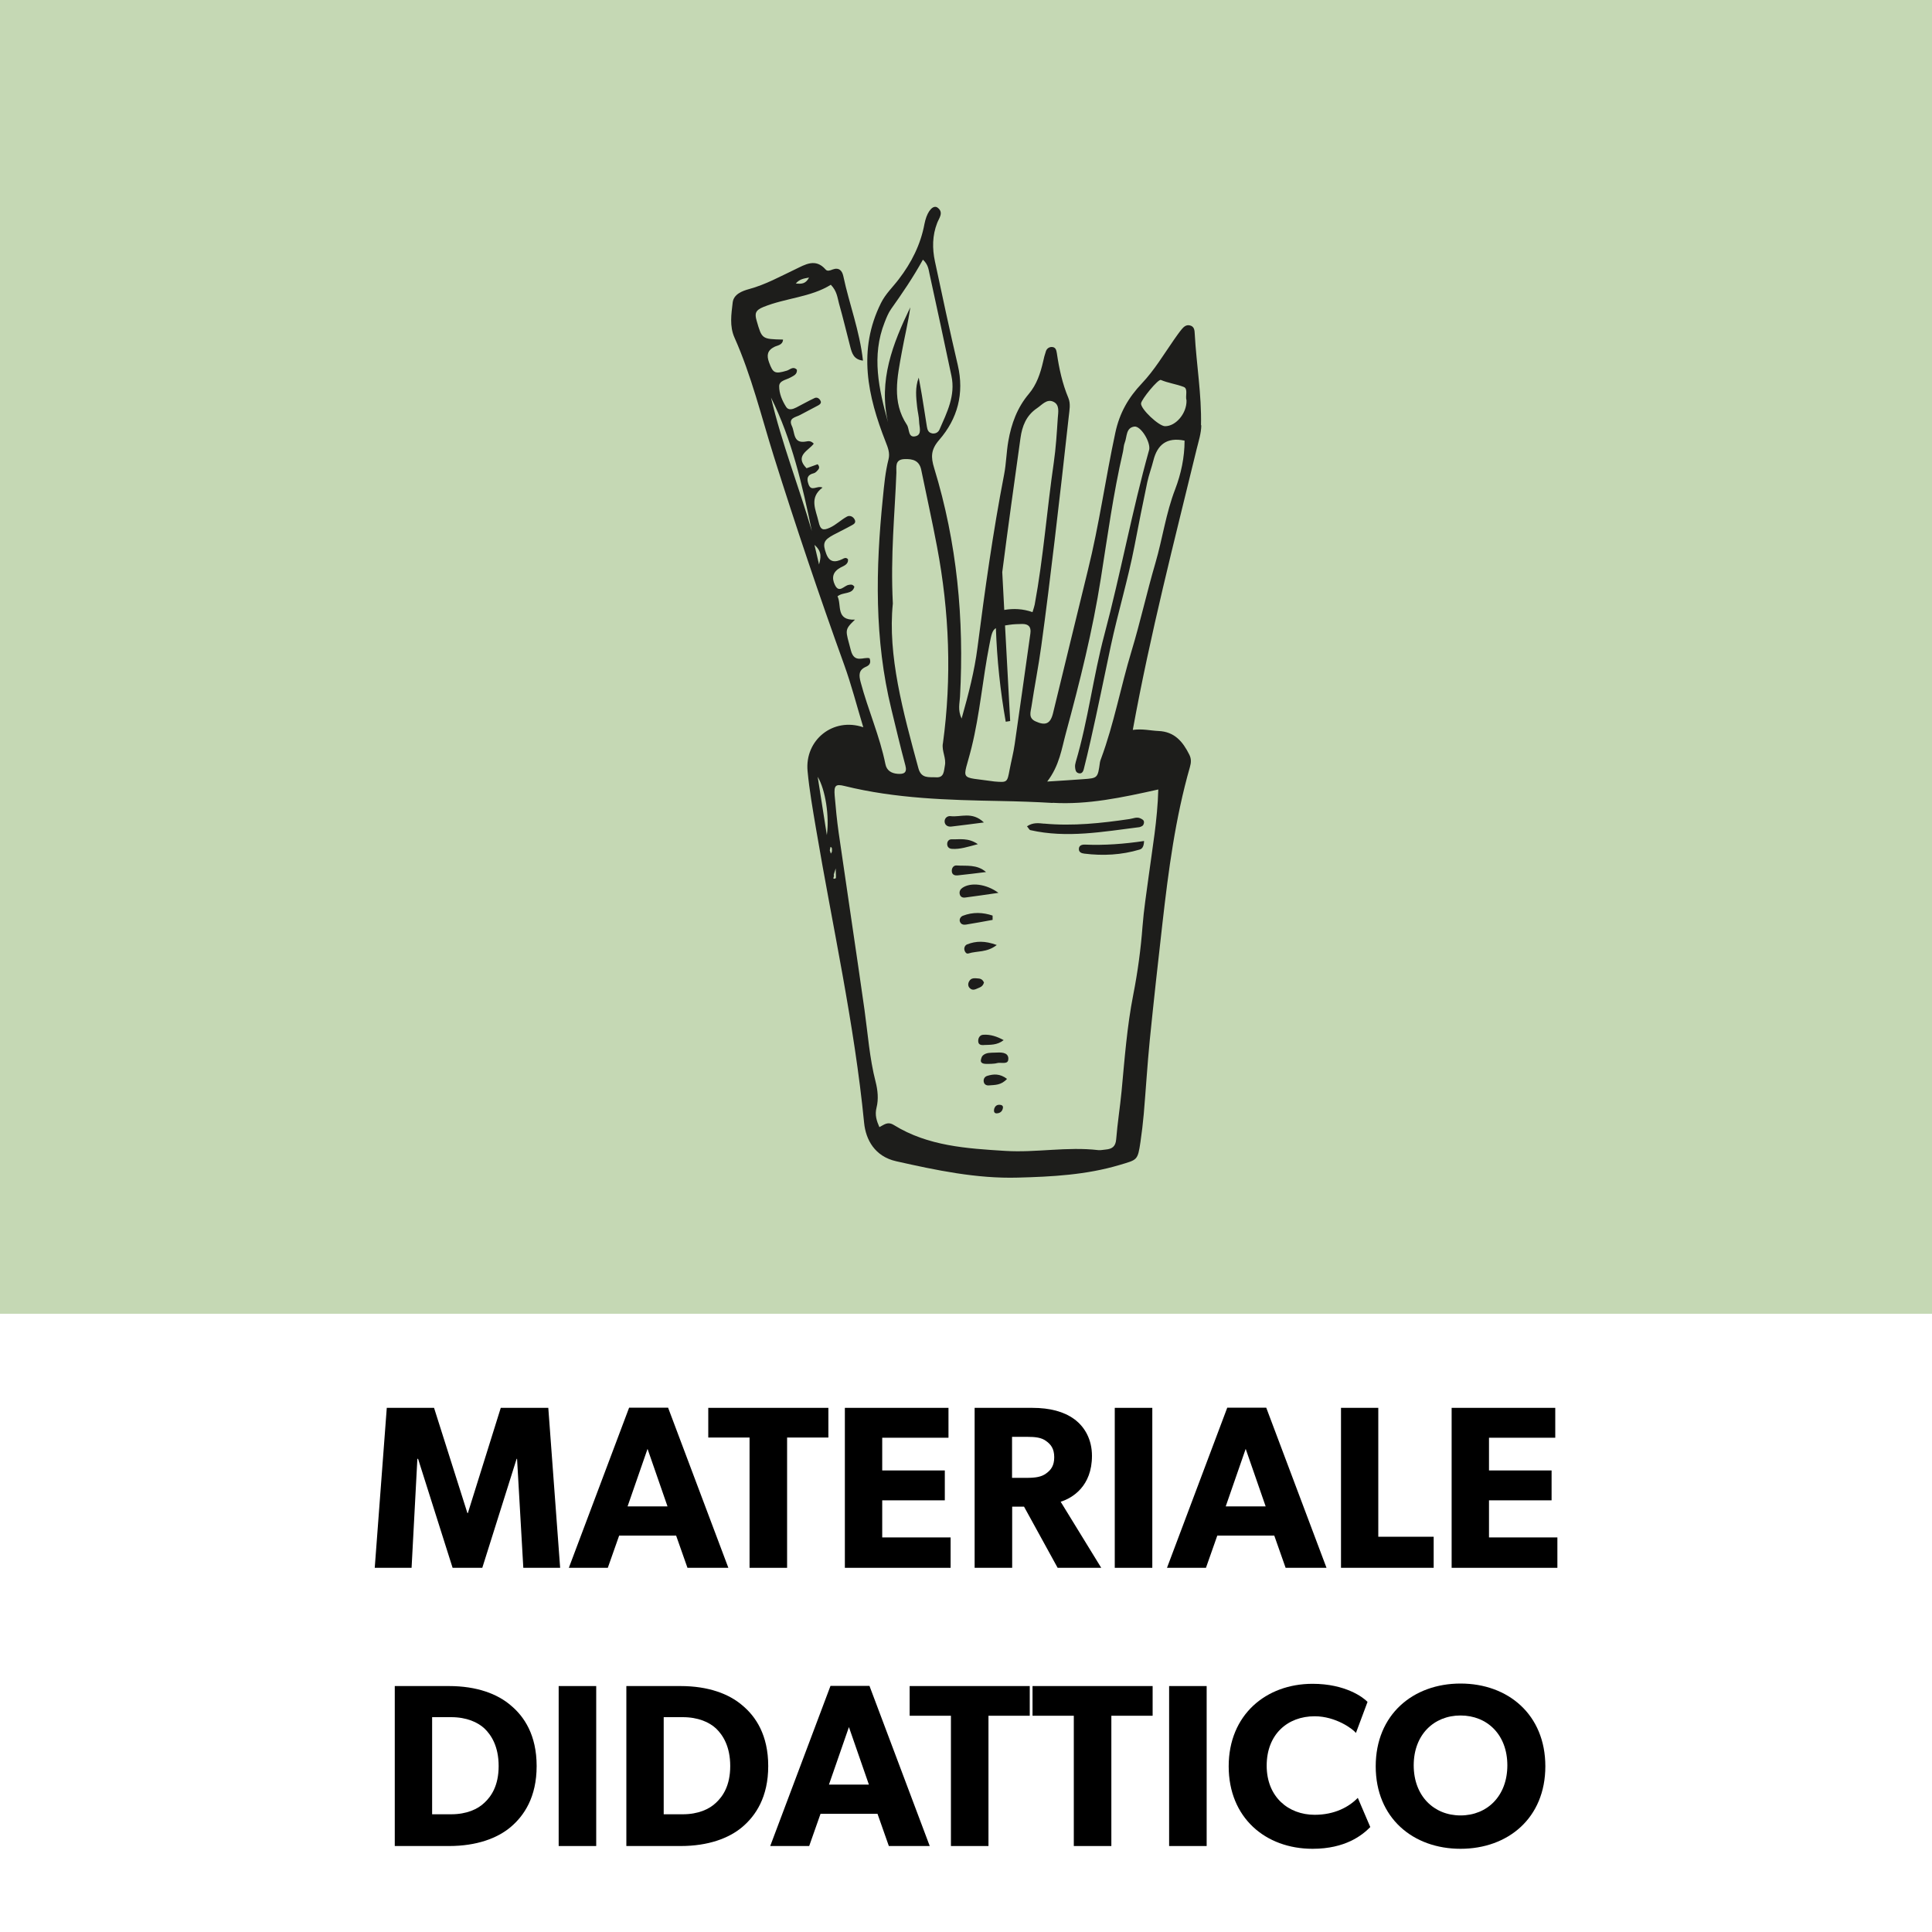
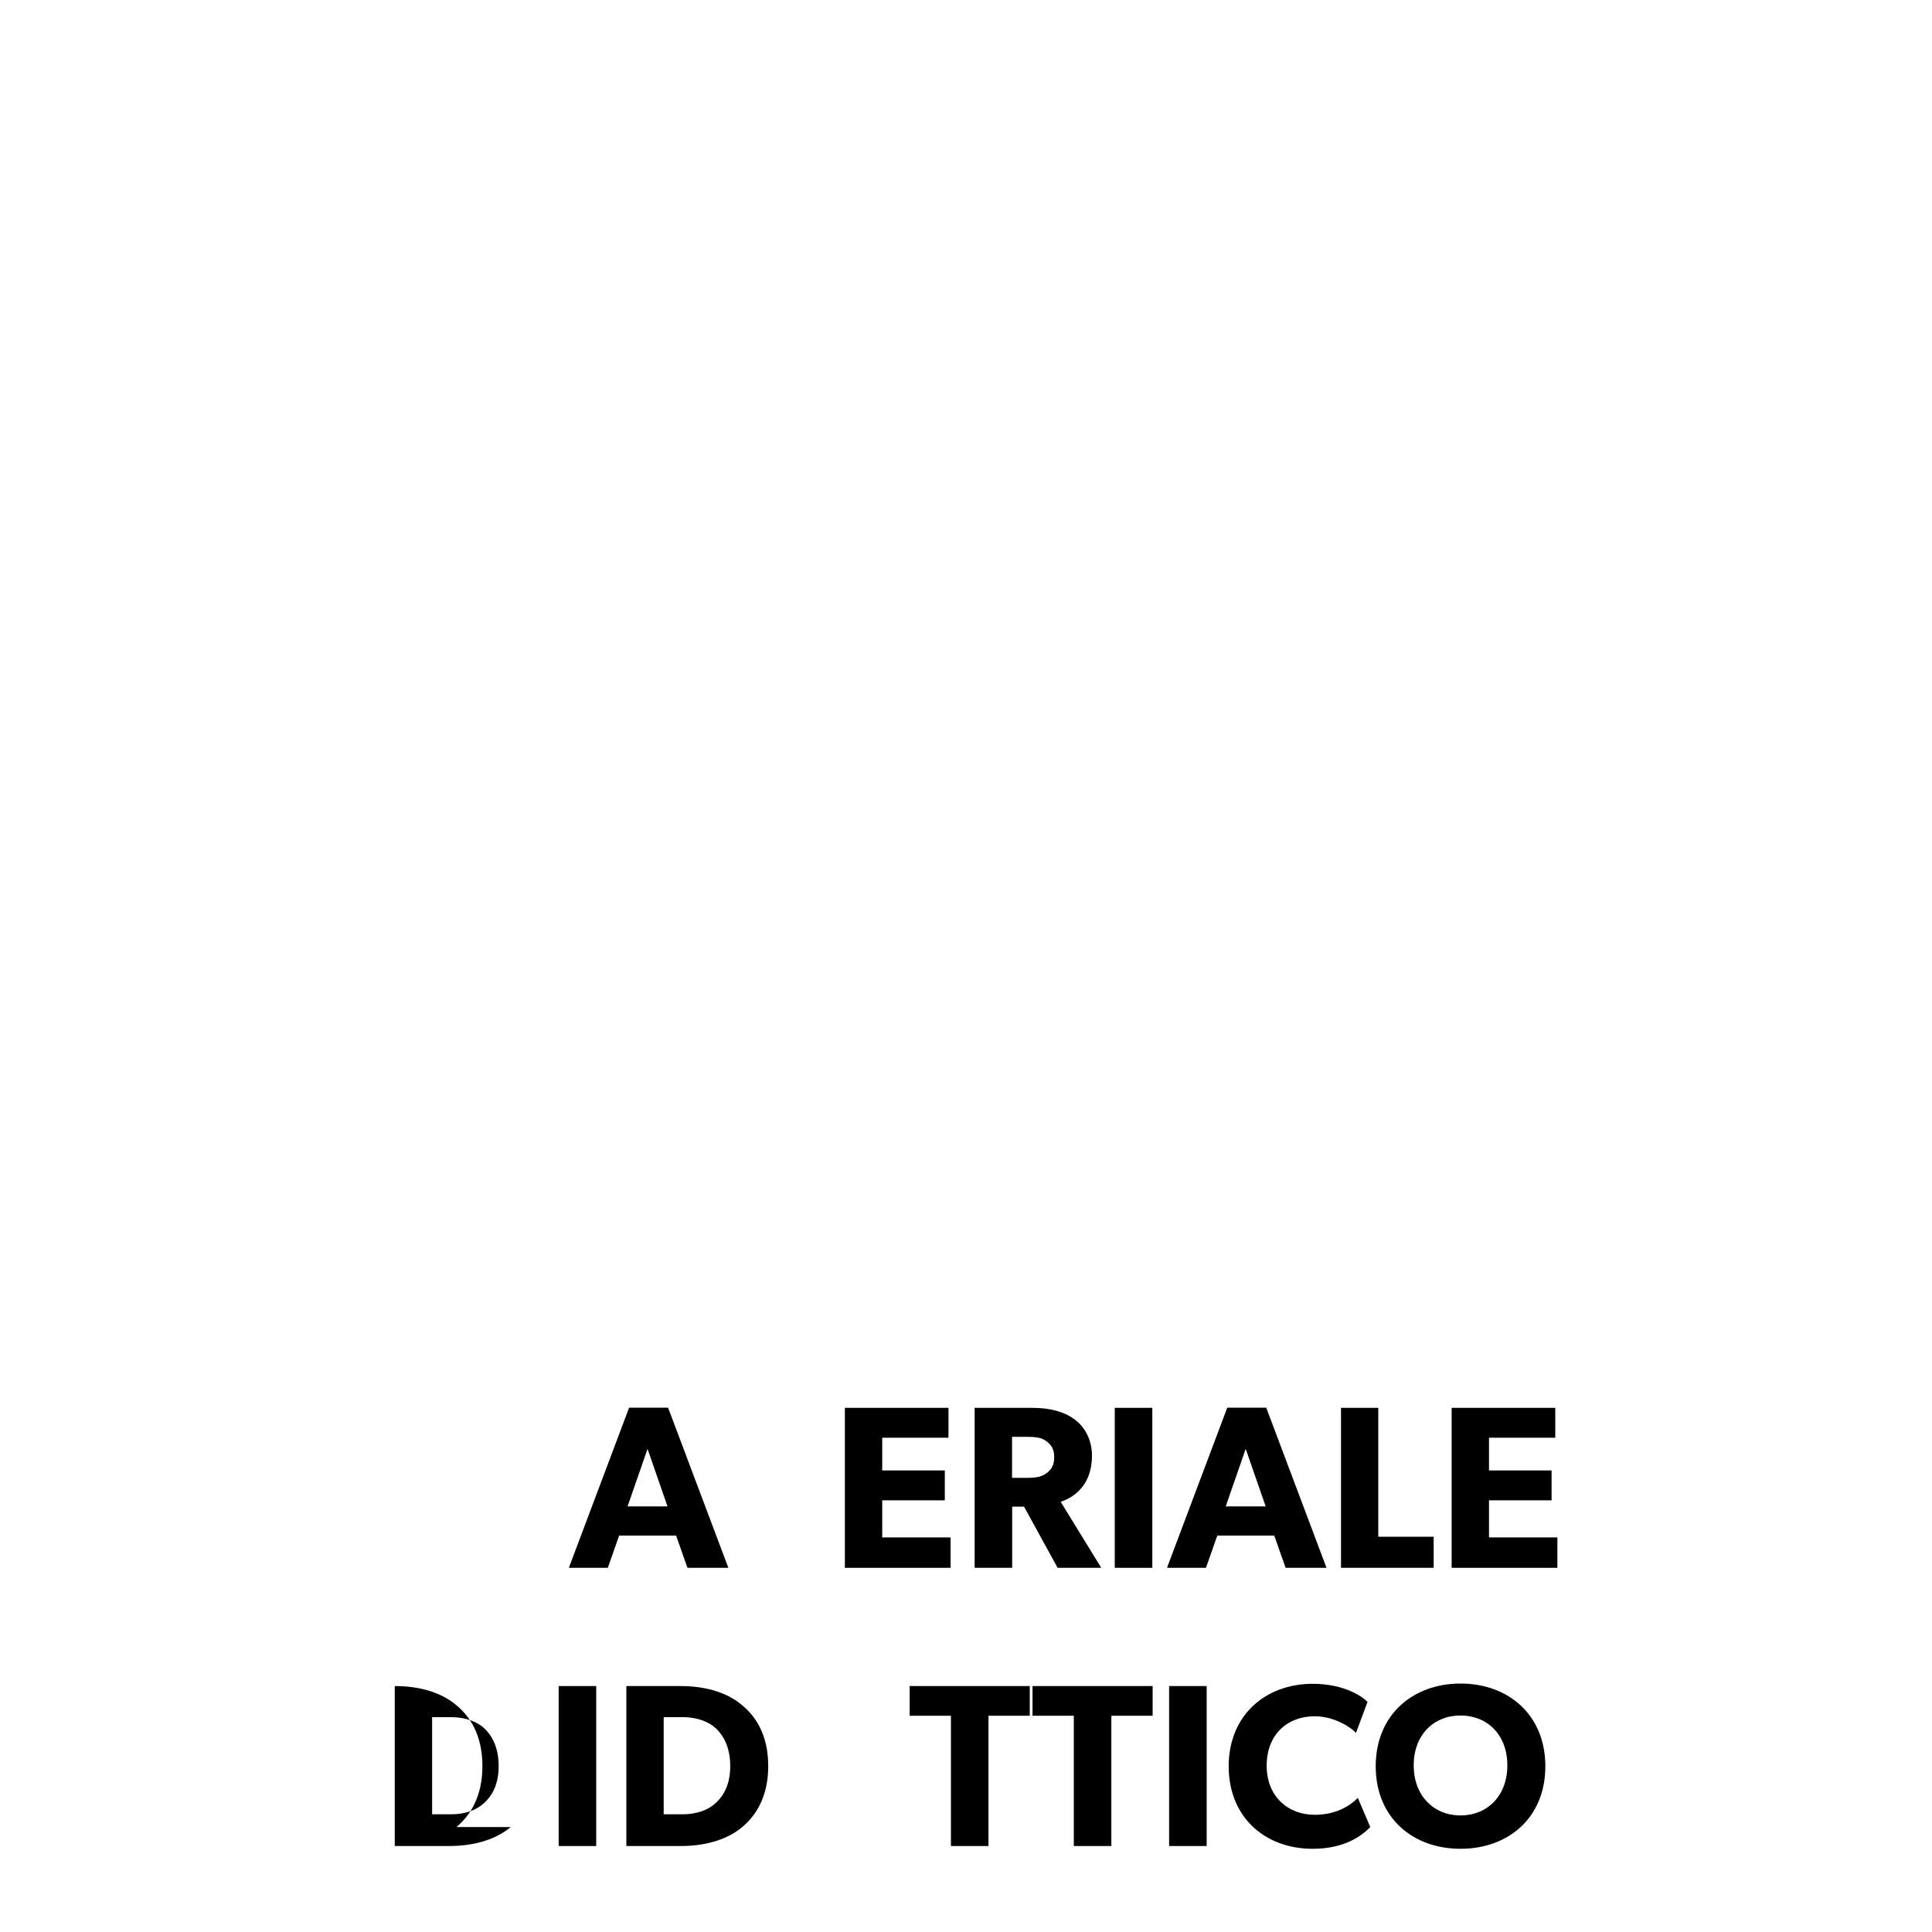
<svg xmlns="http://www.w3.org/2000/svg" id="Livello_1" data-name="Livello 1" viewBox="0 0 300 300">
  <defs>
    <style>
      .cls-1 {
        fill: #000;
      }

      .cls-1, .cls-2, .cls-3 {
        stroke-width: 0px;
      }

      .cls-2 {
        fill: #c5d8b4;
      }

      .cls-3 {
        fill: #1d1d1b;
      }
    </style>
  </defs>
-   <rect class="cls-2" width="300" height="204" />
-   <path class="cls-3" d="M167.53,131.92c.04.44.43.58.84.63,2.91.36,5.78.21,8.59-.63.35-.1.66-.39.69-1.33-3.09.46-6.12.69-9.17.56-.49-.02-1,.13-.95.77M154.38,172.17c-.12.54.09.72.39.71.5-.02.86-.28.96-.81.07-.37-.17-.49-.46-.52-.57-.05-.8.33-.89.62M152.75,167.95c.07.47.44.62.81.59.91-.08,1.89,0,2.81-1.01-1.11-.85-2.11-.77-3.1-.46-.34.11-.59.45-.52.88M150.48,152.39c-.19.35-.19.74.09,1.03.51.53,1.03.11,1.52-.07.36-.13.61-.41.7-.79-.16-.37-.43-.59-.84-.62-.55-.04-1.14-.17-1.47.45M149.78,147.6c.09.27.28.55.61.45,1.31-.42,2.84-.1,4.39-1.31-1.86-.68-3.24-.63-4.6-.1-.33.13-.54.54-.4.96M149.07,143.14c.15.41.56.49.93.43,1.38-.22,2.76-.48,4.13-.73,0-.22,0-.45,0-.67-1.49-.5-3.04-.58-4.62.03-.33.13-.6.52-.45.93M147.08,131.1c.02.43.3.68.73.71,1.25.09,2.41-.3,4.03-.73-1.51-1.04-2.85-.71-4.1-.75-.4-.01-.68.33-.66.76M147.7,128.35c1.55-.17,3.1-.39,5.08-.64-1.84-1.76-3.61-.78-5.18-.98-.5-.06-.95.32-.92.86.03.54.5.82,1.02.76M148.68,135.93c1.48-.15,2.95-.34,4.43-.52-1.43-1.24-3.06-.91-4.59-1.02-.48-.03-.81.46-.71,1.02.09.46.5.55.87.52M149.86,139.37c1.59-.2,3.16-.44,5.18-.73-1.94-1.42-4.31-1.65-5.58-.79-.33.22-.52.54-.44.96.09.47.46.61.84.56M152.75,162.27c1.02-.05,2.08.05,3.1-.76-1.01-.55-2.07-.92-3.2-.83-.5.04-.79.5-.75,1.05.04.54.51.56.85.55M156.58,164.36c-.05-1.03-1.23-.95-2.08-.91-.65.03-1.35-.04-1.88.44-.18.16-.26.46-.31.72-.07.35.24.52.49.56.36.06.75.02,1.12.02.28-.03.58-.02.84-.1.64-.21,1.86.34,1.81-.72M162.14,127.9c-.83-.08-1.73-.23-2.67.41.28.33.37.56.51.59,5.69,1.29,11.32.24,16.95-.46.09-.01.18-.07.27-.1.31-.11.43-.36.44-.66,0-.35-.29-.47-.55-.6-.58-.28-1.12.02-1.69.1-4.4.65-8.8,1.12-13.26.71M184.24,62.17c.06,1.99-1.64,4.02-3.33,4.01-.97,0-3.79-2.67-3.73-3.53.04-.62,2.66-3.83,3.08-3.65,1.16.49,2.4.64,3.54,1.08.73.28.22,1.42.44,2.09M178.43,69.88c-2.65,9.47-4.41,19.16-6.94,28.66-1.74,6.52-2.52,13.26-4.44,19.75-.08.27-.14.58-.11.86.04.37.08.78.53.91.5.15.72-.24.81-.59.38-1.49.73-2.99,1.07-4.49,1.11-4.89,2.1-9.81,3.14-14.71,1.11-5.17,2.66-10.26,3.67-15.47.64-3.32,1.29-6.63,1.99-9.93.24-1.13.66-2.22.94-3.34.62-2.48,2.07-3.68,4.85-3.11,0,2.6-.55,5.17-1.46,7.55-1.44,3.73-1.96,7.66-3.07,11.46-1.33,4.53-2.34,9.16-3.71,13.68-1.68,5.54-2.71,11.26-4.73,16.7-.07.18-.14.36-.17.55-.34,2.46-.34,2.47-2.59,2.63-1.71.13-3.43.23-5.6.37,1.91-2.49,2.24-5.1,2.91-7.55,2.15-7.92,4.15-15.9,5.42-24,1.04-6.57,1.93-13.16,3.43-19.65.11-.47.1-.98.28-1.42.37-.92.16-2.32,1.49-2.5,1.01-.14,2.61,2.51,2.29,3.66M163.45,124.66c5.46.32,10.75-.81,16.41-2.07-.13,4.75-.92,9.12-1.5,13.5-.34,2.58-.75,5.15-.95,7.76-.27,3.57-.75,7.1-1.44,10.62-.97,4.93-1.34,9.95-1.81,14.95-.24,2.5-.64,4.98-.84,7.49-.09,1.13-.64,1.5-1.62,1.59-.39.03-.78.13-1.16.09-4.83-.57-9.64.42-14.45.12-5.96-.37-11.99-.74-17.28-4.01-1-.62-1.54-.03-2.26.32-.43-.98-.73-1.89-.44-3.04.33-1.3.19-2.7-.15-4.02-.94-3.66-1.2-7.43-1.72-11.15-1.3-9.17-2.69-18.33-4.01-27.5-.27-1.91-.46-3.84-.62-5.76-.13-1.58.13-1.85,1.53-1.5,7.95,1.96,16.06,2.18,24.18,2.33,2.71.05,5.41.14,8.11.3M155.94,94.72c-.1-1.96-.21-3.92-.31-5.88.89-6.94,1.86-13.88,2.83-20.82.26-1.86.89-3.5,2.56-4.63.79-.53,1.5-1.46,2.5-1.03,1.08.47.79,1.66.73,2.58-.15,2.31-.29,4.62-.62,6.9-1.07,7.33-1.61,14.73-2.96,22.03-.05.28-.15.54-.34,1.18-1.5-.52-2.92-.59-4.39-.34M154.64,97.52c.17,4.86.67,9.71,1.53,14.55.23-.03.46-.07.69-.11-.26-4.95-.53-9.89-.8-14.84.2-.03.41-.07.66-.1.66-.1,1.34-.12,2.02-.13.95,0,1.4.43,1.26,1.45-.82,5.74-1.6,11.49-2.44,17.22-.19,1.34-.54,2.64-.79,3.97-.37,1.98-.36,1.98-2.35,1.82-5.69-.83-4.9.13-3.57-5.23,1.31-5.28,1.73-10.67,2.78-15.98.31-1.61.44-2.26,1.02-2.61M146.4,115.47c-.17,1.21.56,2.25.32,3.42-.17.84-.1,1.89-1.36,1.81-1.08-.07-2.3.26-2.75-1.4-2.39-8.78-4.79-17.55-3.97-25.58-.38-7.59.31-13.94.55-20.31.03-.87-.29-2.07,1.26-2.12,1.28-.05,2.3.21,2.6,1.68.81,3.97,1.7,7.93,2.45,11.92,1.92,10.14,2.31,20.34.91,30.58M144.7,67.28c-.57-.11-.7-.58-.78-1.07-.26-1.62-.5-3.23-.77-4.85-.15-.91-.33-1.82-.49-2.73-.59,1.55-.41,3.04-.25,4.53.08.77.29,1.53.31,2.3.01.8.5,2-.52,2.27-1.24.33-.95-1.13-1.38-1.77-2.37-3.58-1.48-7.42-.8-11.21.42-2.35,1-4.66,1.33-7.03-2.72,5.64-4.98,11.37-3.45,17.88-1.44-5.18-2.6-10.33-.53-15.56.28-.71.57-1.45,1.01-2.07,1.72-2.42,3.4-4.88,4.93-7.65.83.76.88,1.55,1.03,2.22,1.16,5.27,2.28,10.55,3.4,15.83.65,3.05-.69,5.67-1.85,8.32-.21.48-.67.7-1.2.6M129.48,135.91c-.06-.1.08-.34.29-1.06,0,.89.1,1.49-.02,1.54-.63.26-.16-.32-.27-.49M129.19,132.16c0,.13-.11.26-.18.39-.05-.17-.1-.34-.16-.52.04-.17.08-.35.11-.53.32.13.21.42.22.65M128.39,129.67c-.5-3.21-.92-5.91-1.42-9.05,1.2,1.99,1.84,6.15,1.42,9.05M127.18,87.65c-.2-.86-.4-1.72-.71-3.04,1.27,1.1.95,2.08.71,3.04M126.06,82.47c-2.02-6.94-4.68-13.67-6.34-20.74,3.25,6.55,4.88,13.62,6.34,20.74M123.57,44.02c.6-.69,1.24-.77,2.06-.92-.53,1-1.18,1.01-2.06.92M186.49,66.04c.11-4.75-.71-9.44-.97-14.17-.03-.55-.04-1.2-.8-1.35-.55-.11-.92.24-1.23.61-.43.52-.81,1.08-1.2,1.63-1.6,2.3-3.04,4.72-4.98,6.77-2.08,2.2-3.47,4.57-4.13,7.7-1.52,7.08-2.5,14.25-4.25,21.3-1.83,7.4-3.6,14.82-5.42,22.23-.41,1.66-1.19,1.95-2.72,1.25-1.14-.52-.75-1.47-.63-2.25.47-3.15,1.1-6.28,1.53-9.44.75-5.45,1.42-10.92,2.07-16.38.77-6.43,1.49-12.86,2.2-19.29.1-.95.32-1.95-.07-2.87-.93-2.22-1.43-4.55-1.78-6.92-.08-.53-.2-.97-.8-.98-.4,0-.75.24-.89.63-.19.54-.33,1.1-.45,1.66-.42,1.81-1,3.56-2.21,4.99-1.81,2.14-2.72,4.65-3.19,7.35-.3,1.71-.32,3.47-.65,5.17-1.73,8.91-2.98,17.9-4.14,26.9-.46,3.6-1.37,7.14-2.46,11-.63-1.35-.3-2.39-.25-3.37.66-12.07-.46-23.94-4.01-35.52-.53-1.72-.53-2.87.78-4.38,2.86-3.29,3.91-7.21,2.89-11.6-1.25-5.35-2.41-10.73-3.55-16.11-.43-2.01-.42-4.02.35-5.99.29-.75,1.04-1.6.08-2.35-.65-.51-1.51.39-1.93,1.96-.05.19-.1.38-.13.56-.6,3.2-2.01,6-3.99,8.58-.92,1.22-2.05,2.26-2.76,3.69-3.65,7.33-2.06,14.48.72,21.55.38.96.69,1.77.45,2.72-.5,1.97-.68,3.98-.88,6-1.12,11.01-1.34,21.96,1.33,32.84.71,2.9,1.39,5.82,2.17,8.71.31,1.15-.27,1.36-1.2,1.29-.96-.07-1.7-.5-1.9-1.49-.88-4.37-2.71-8.45-3.85-12.75-.28-1.07-.34-1.88.84-2.39.43-.19.84-.5.55-1.31-.89-.29-2.36.89-2.91-1.24-.82-3.17-1.08-3.1.64-4.76-3.03.14-2.04-2.28-2.71-3.62.9-.73,2.31-.24,2.62-1.5-.33-.43-.59-.32-.88-.28-.72.1-1.49,1.38-2.15,0-.53-1.1-.33-2.03.86-2.68.52-.28,1.28-.5,1.17-1.31-.33-.33-.6-.15-.85-.02-1.13.55-2.03.55-2.53-.84-.58-1.59-.41-2.09,1.13-2.92.93-.5,1.89-.95,2.82-1.47.31-.17.73-.38.48-.89-.26-.52-.8-.7-1.21-.47-.92.5-1.67,1.27-2.65,1.72-1.07.49-1.47.34-1.75-.91-.42-1.88-1.52-3.72.61-5.32-.89-.37-1.74.74-2.18-.53-.33-.93-.15-1.46.84-1.7.25-.06.48-.33.66-.54.2-.23.23-.51-.08-.85-.56.2-1.17.42-1.72.62-1.93-1.96.35-2.75,1.12-3.82-.46-.48-.85-.4-1.21-.33-2.02.37-1.7-1.39-2.18-2.39-.62-1.3.59-1.36,1.28-1.74.93-.51,1.89-.98,2.82-1.49.23-.13.51-.34.35-.68-.18-.39-.55-.63-.93-.45-.96.44-1.88.98-2.83,1.46-.53.27-1.21.5-1.58-.07-.62-.97-1.1-2.09-1.09-3.23.01-.88,1.08-.97,1.73-1.34.49-.28,1.09-.47,1.02-1.22-.59-.6-1.07,0-1.57.15-1.86.55-2.14.39-2.76-1.31-.39-1.08-.26-1.84.84-2.39.48-.24,1.28-.26,1.34-1.13-3.3-.07-3.28-.08-4.1-2.93-.32-1.1-.21-1.62,1.05-2.13,3.48-1.41,7.33-1.5,10.47-3.45.96.99,1.02,2,1.27,2.91.63,2.23,1.17,4.49,1.75,6.73.26.99.53,1.97,1.97,2.14-.51-4.64-2.14-8.8-3.05-13.12-.18-.85-.67-1.4-1.67-1.03-.36.14-.8.33-1.08,0-1.57-1.8-3.18-.76-4.71-.03-2.35,1.11-4.62,2.38-7.17,3.07-1.06.29-2.4.79-2.55,2.09-.21,1.8-.51,3.67.28,5.44,2.64,5.93,4.17,12.25,6.1,18.41,3.42,10.88,7.06,21.66,10.93,32.39,1.13,3.12,1.95,6.35,2.97,9.71-4.69-1.6-9.11,1.99-8.65,6.81.28,2.97.8,5.93,1.3,8.88,2.57,15.23,5.97,30.32,7.48,45.74.26,2.61,1.65,5.21,4.98,5.96,6.24,1.4,12.48,2.72,18.9,2.54,5.31-.14,10.61-.42,15.78-1.96,2.76-.83,2.82-.67,3.25-3.57.21-1.43.38-2.87.51-4.31.33-3.85.56-7.71.94-11.55.61-6.06,1.28-12.1,1.97-18.15.93-8.16,1.99-16.29,4.26-24.21.2-.7.23-1.29-.1-1.94-1-2.01-2.3-3.56-4.78-3.66-1.24-.05-2.46-.38-3.99-.17,2.73-14.98,6.44-29.28,9.92-43.62.3-1.22.69-2.4.72-3.68" />
  <g>
-     <path class="cls-1" d="M86.98,243.45h-5.72l-.97-16.92h-.07l-5.33,16.92h-4.61l-5.36-16.92h-.11l-.9,16.92h-5.72l1.87-24.84h7.34l5.18,16.34h.07l5.11-16.34h7.38l1.84,24.84Z" />
    <path class="cls-1" d="M113.08,243.45h-6.33l-1.76-5h-8.85l-1.76,5h-6.05l9.36-24.87h6.05l9.36,24.87ZM103.65,233.91l-3.1-8.93-3.1,8.93h6.19Z" />
-     <path class="cls-1" d="M128.63,223.22h-6.41v20.23h-5.83v-20.23h-6.41v-4.61h18.65v4.61Z" />
    <path class="cls-1" d="M147.6,243.45h-16.41v-24.84h16.09v4.64h-10.29v5.08h9.72v4.64h-9.72v5.76h10.62v4.72Z" />
    <path class="cls-1" d="M171,243.45h-6.77l-5.22-9.5h-1.84v9.5h-5.83v-24.84h8.93c2.77,0,4.93.58,6.55,1.76,1.66,1.22,2.74,3.2,2.74,5.69,0,4.72-3.02,6.55-4.86,7.13l6.3,10.26ZM162.44,223.76c-.72-.54-1.66-.65-2.99-.65h-2.3v6.37h2.3c1.33,0,2.27-.14,2.99-.68.76-.54,1.26-1.22,1.26-2.52s-.5-1.98-1.26-2.52Z" />
    <path class="cls-1" d="M178.93,243.45h-5.83v-24.84h5.83v24.84Z" />
    <path class="cls-1" d="M205.96,243.45h-6.33l-1.76-5h-8.85l-1.76,5h-6.05l9.36-24.87h6.05l9.36,24.87ZM196.53,233.91l-3.1-8.93-3.1,8.93h6.19Z" />
    <path class="cls-1" d="M222.63,243.45h-14.4v-24.84h5.79v20.01h8.6v4.82Z" />
    <path class="cls-1" d="M241.82,243.45h-16.41v-24.84h16.09v4.64h-10.29v5.08h9.72v4.64h-9.72v5.76h10.62v4.72Z" />
-     <path class="cls-1" d="M79.3,283.7c-2.05,1.73-5.26,2.95-9.58,2.95h-8.42v-24.84h8.42c4.32,0,7.52,1.22,9.58,2.99,2.09,1.73,4.03,4.61,4.03,9.43s-1.94,7.7-4.03,9.47ZM75.23,268.4c-1.04-.97-2.77-1.76-5.18-1.76h-2.95v15.08h2.95c2.41,0,4.14-.79,5.18-1.8,1.04-.97,2.2-2.63,2.2-5.69s-1.15-4.82-2.2-5.83Z" />
+     <path class="cls-1" d="M79.3,283.7c-2.05,1.73-5.26,2.95-9.58,2.95h-8.42v-24.84c4.32,0,7.52,1.22,9.58,2.99,2.09,1.73,4.03,4.61,4.03,9.43s-1.94,7.7-4.03,9.47ZM75.23,268.4c-1.04-.97-2.77-1.76-5.18-1.76h-2.95v15.08h2.95c2.41,0,4.14-.79,5.18-1.8,1.04-.97,2.2-2.63,2.2-5.69s-1.15-4.82-2.2-5.83Z" />
    <path class="cls-1" d="M92.58,286.65h-5.83v-24.84h5.83v24.84Z" />
    <path class="cls-1" d="M115.26,283.7c-2.05,1.73-5.26,2.95-9.58,2.95h-8.42v-24.84h8.42c4.32,0,7.52,1.22,9.58,2.99,2.09,1.73,4.03,4.61,4.03,9.43s-1.94,7.7-4.03,9.47ZM111.19,268.4c-1.04-.97-2.77-1.76-5.18-1.76h-2.95v15.08h2.95c2.41,0,4.14-.79,5.18-1.8,1.04-.97,2.2-2.63,2.2-5.69s-1.15-4.82-2.2-5.83Z" />
-     <path class="cls-1" d="M144.35,286.65h-6.33l-1.76-5h-8.85l-1.76,5h-6.05l9.36-24.87h6.05l9.36,24.87ZM134.92,277.11l-3.1-8.93-3.1,8.93h6.19Z" />
    <path class="cls-1" d="M159.9,266.42h-6.41v20.23h-5.83v-20.23h-6.41v-4.61h18.65v4.61Z" />
    <path class="cls-1" d="M178.98,266.42h-6.41v20.23h-5.83v-20.23h-6.41v-4.61h18.65v4.61Z" />
    <path class="cls-1" d="M187.37,286.65h-5.83v-24.84h5.83v24.84Z" />
    <path class="cls-1" d="M212.78,283.7c-1.26,1.29-3.89,3.38-8.96,3.38-7.31,0-13.03-4.82-13.03-12.81s5.79-12.81,13.03-12.81c5.11,0,7.88,2.12,8.53,2.81l-1.8,4.82c-.47-.61-3.13-2.59-6.41-2.59-4.21,0-7.45,2.81-7.45,7.67s3.38,7.63,7.45,7.63c3.1,0,5.33-1.22,6.7-2.63l1.94,4.54Z" />
    <path class="cls-1" d="M226.79,287.08c-7.38,0-13.17-4.79-13.17-12.81s5.79-12.85,13.17-12.85,13.17,4.82,13.17,12.85-5.79,12.81-13.17,12.81ZM226.79,266.38c-4.14,0-7.27,2.99-7.27,7.74s3.13,7.78,7.27,7.78,7.27-3.02,7.27-7.78-3.13-7.74-7.27-7.74Z" />
  </g>
</svg>